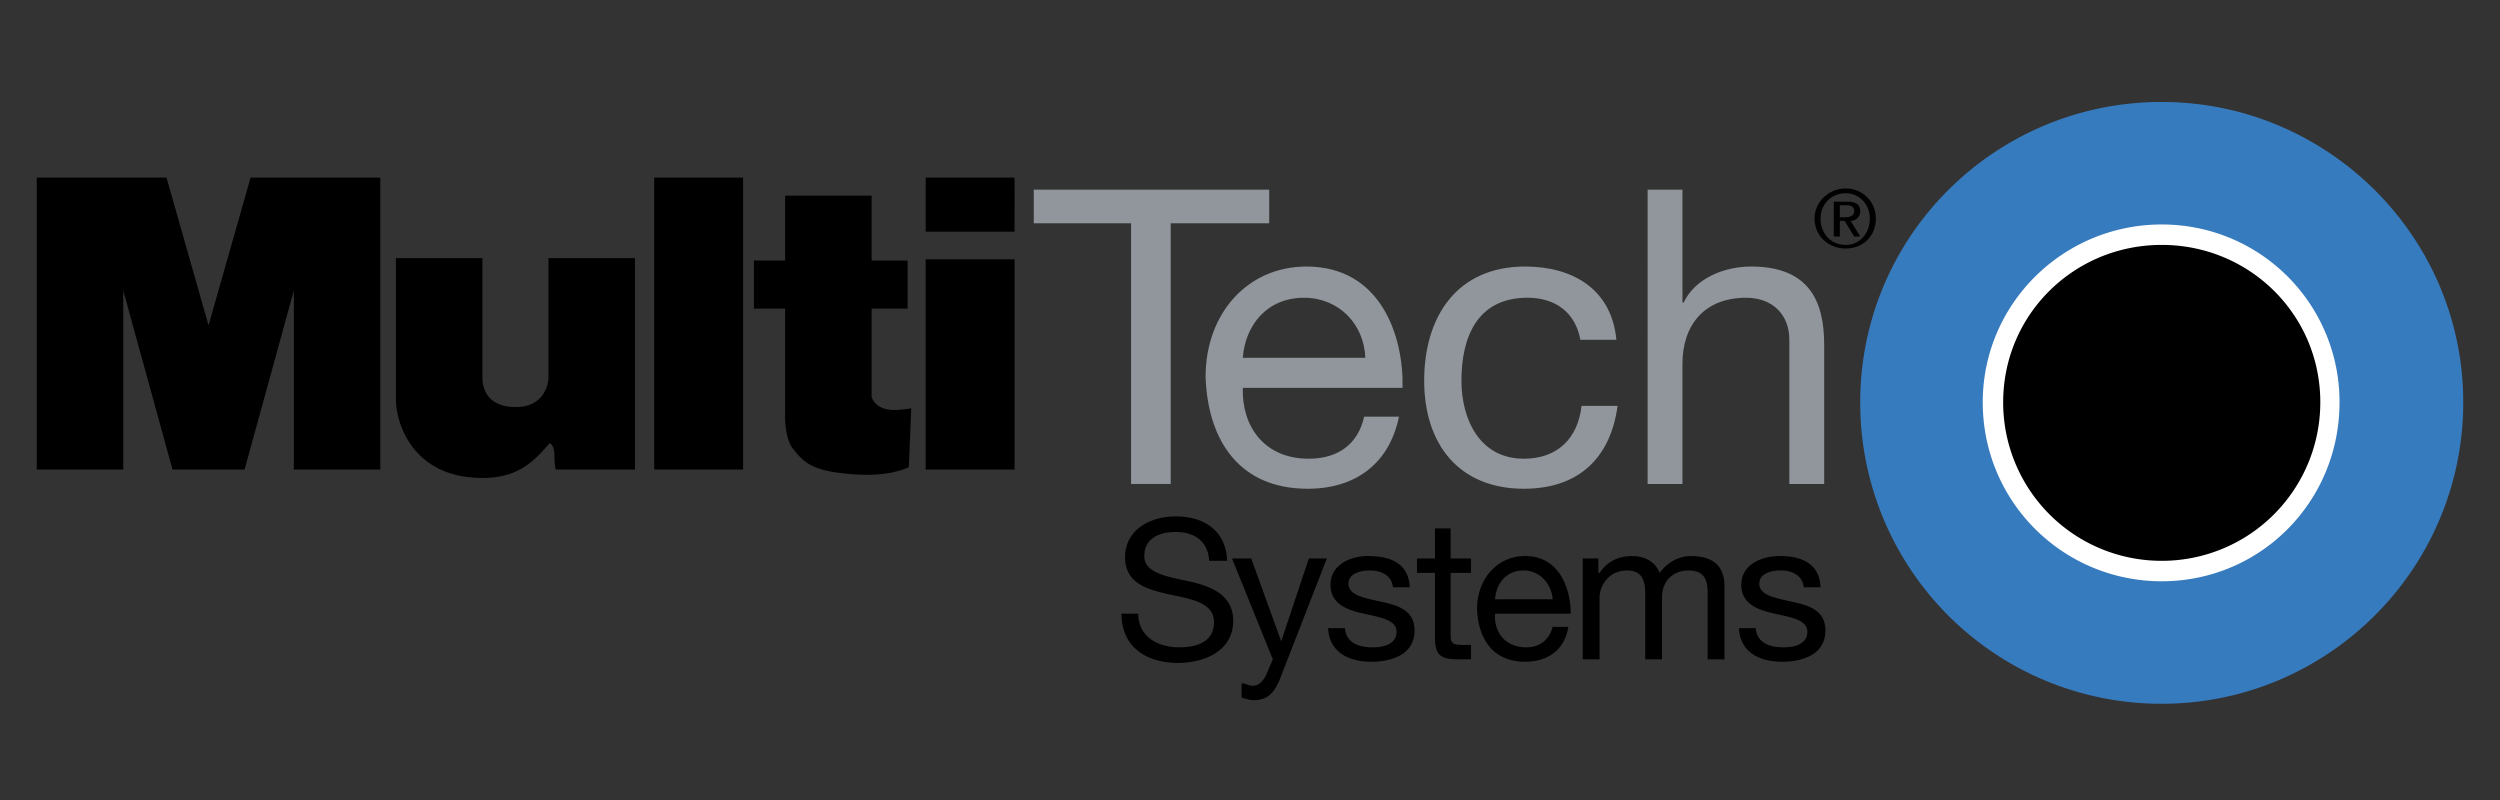
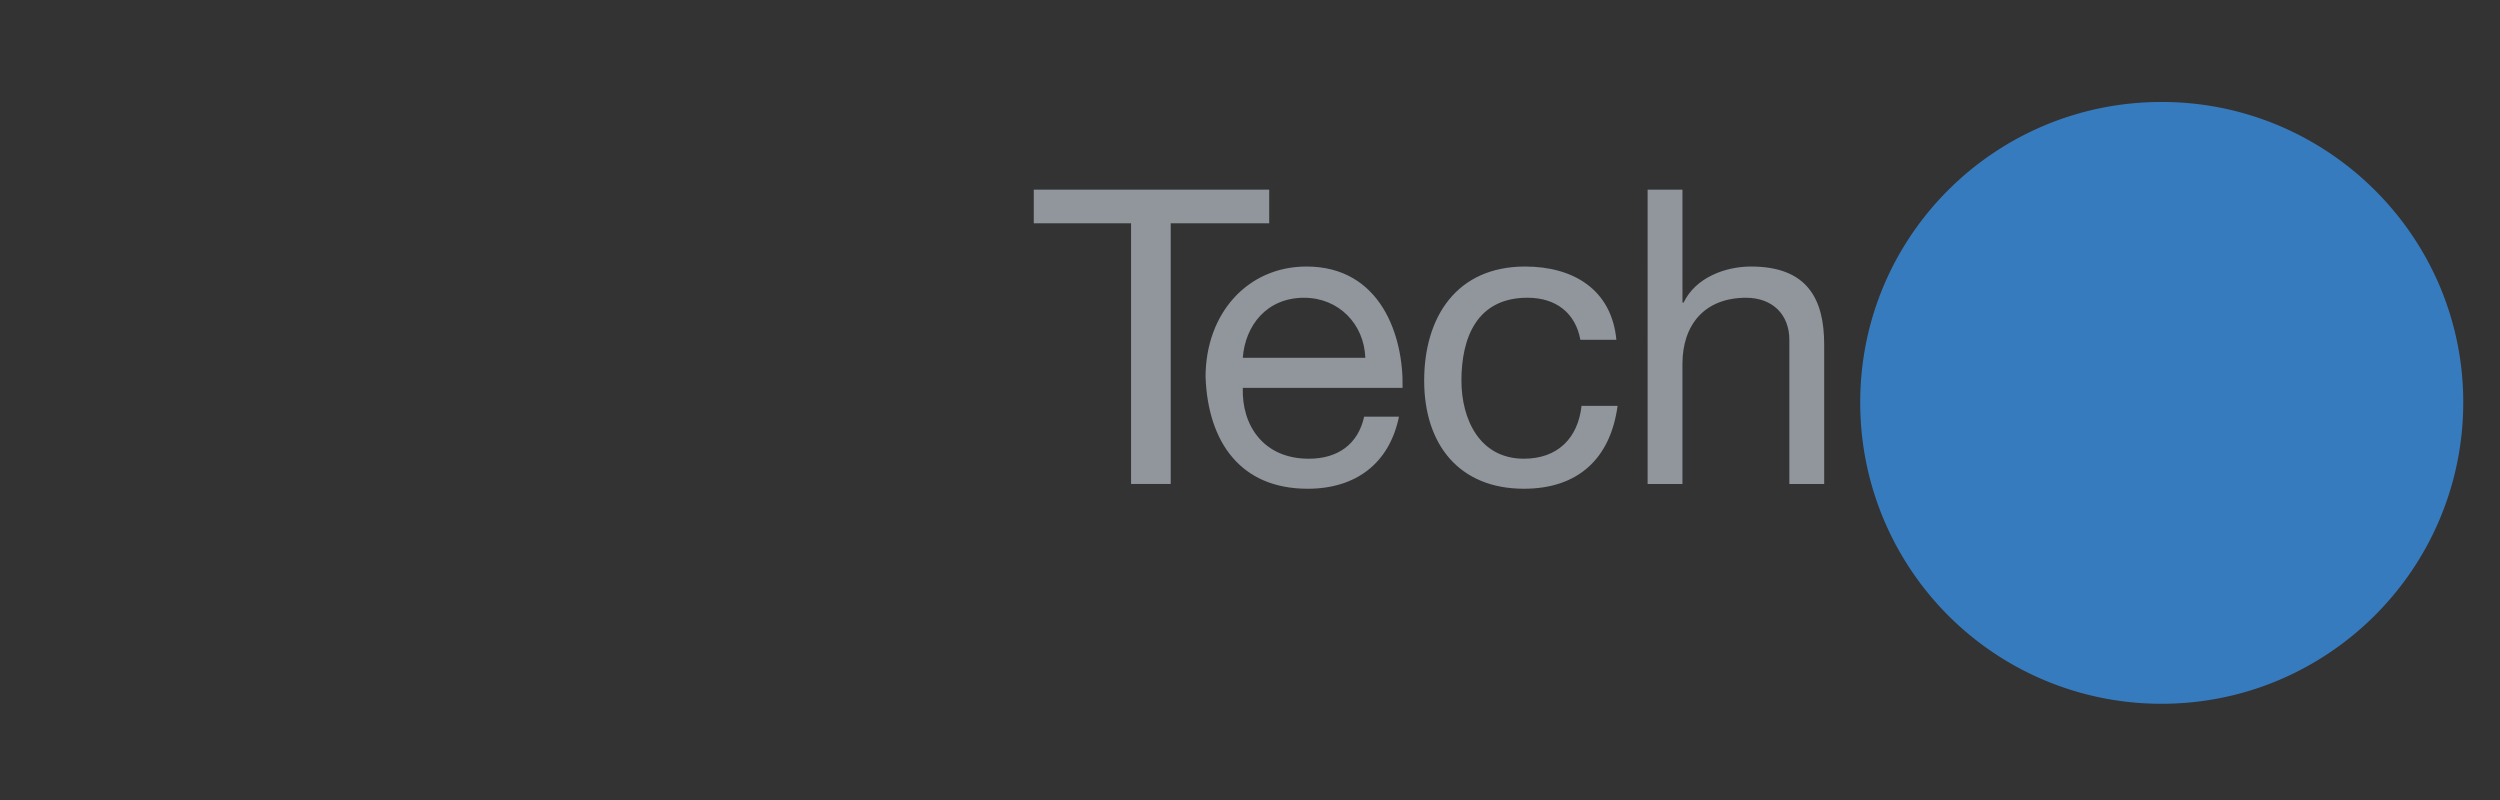
<svg xmlns="http://www.w3.org/2000/svg" xmlns:ns1="http://sodipodi.sourceforge.net/DTD/sodipodi-0.dtd" xmlns:ns2="http://www.inkscape.org/namespaces/inkscape" width="2500" height="800" viewBox="0 0 192.756 61.682" version="1.1" id="svg501" ns1:docname="cajas-contenedores-multitech.svg" ns2:version="1.2.1 (9c6d41e410, 2022-07-14)">
  <rect x="0" y="0" width="192.756" height="61.682" fill="#333333" stroke="none" />
  <defs id="defs505" />
  <ns1:namedview id="namedview503" pagecolor="#ffffff" bordercolor="#000000" borderopacity="0.25" ns2:showpageshadow="2" ns2:pageopacity="0.0" ns2:pagecheckerboard="0" ns2:deskcolor="#d1d1d1" showgrid="false" ns2:zoom="0.4108" ns2:cx="1308.4226" ns2:cy="1252.4343" ns2:window-width="1350" ns2:window-height="1230" ns2:window-x="418" ns2:window-y="227" ns2:window-maximized="0" ns2:current-layer="svg501" />
  <g id="g689" transform="translate(0,-65.316)">
    <path d="m 143.428,96.332 c 0,-12.781 10.373,-23.154 23.246,-23.154 12.781,0 23.248,10.373 23.248,23.154 0,12.873 -10.467,23.246 -23.248,23.246 A 23.202,23.202 0 0 1 143.428,96.332 Z" fill="#377bbf" id="path489" style="clip-rule:evenodd;fill-rule:evenodd" />
-     <path d="m 152.875,96.332 c 0,-7.595 6.205,-13.708 13.799,-13.708 a 13.677,13.677 0 0 1 13.709,13.708 c 0,7.688 -6.113,13.801 -13.709,13.801 -7.594,0 -13.799,-6.113 -13.799,-13.801 z" fill="#ffffff" id="path491" style="clip-rule:evenodd;fill-rule:evenodd" />
    <path fill="#90969c" d="m 87.208,102.631 h 3.057 V 82.532 h 7.594 V 79.938 H 79.707 v 2.594 h 7.501 z" id="path493" style="clip-rule:evenodd;fill-rule:evenodd" />
    <path d="m 105.178,97.443 c -0.465,2.131 -2.039,3.242 -4.262,3.242 -3.52,0 -5.186,-2.594 -5.093,-5.465 h 12.318 c 0.092,-3.982 -1.668,-9.354 -7.41,-9.354 -4.538,0 -7.779,3.612 -7.779,8.521 0.185,5.001 2.686,8.613 7.873,8.613 3.703,0 6.297,-1.945 7.039,-5.557 z m -9.355,-4.538 c 0.185,-2.501 1.851,-4.631 4.722,-4.631 2.688,0 4.633,2.038 4.725,4.631 z m 28.804,-1.389 c -0.371,-3.89 -3.334,-5.65 -7.039,-5.65 -5.279,0 -7.781,3.89 -7.781,8.798 0,4.91 2.688,8.335 7.688,8.335 4.168,0 6.67,-2.314 7.225,-6.391 h -2.779 c -0.277,2.502 -1.852,4.076 -4.445,4.076 -3.426,0 -4.816,-3.057 -4.816,-6.021 0,-3.334 1.205,-6.391 5.096,-6.391 2.223,0 3.703,1.204 4.074,3.242 h 2.777 z m 2.408,11.115 h 2.686 v -9.263 c 0,-2.964 1.666,-5.094 4.908,-5.094 2.037,0 3.334,1.297 3.334,3.242 v 11.115 h 2.686 V 91.886 c 0,-3.52 -1.297,-6.02 -5.648,-6.02 -1.945,0 -4.262,0.833 -5.188,2.778 h -0.092 v -8.706 h -2.686 z" fill="#90969c" id="path495" style="clip-rule:evenodd;fill-rule:evenodd" />
-     <path d="m 94.618,108.557 c -0.093,-2.314 -1.76,-3.426 -3.982,-3.426 -1.945,0 -3.89,1.02 -3.89,3.148 0,2.037 1.76,2.5 3.427,2.871 1.76,0.371 3.427,0.648 3.427,2.131 0,1.574 -1.389,1.945 -2.686,1.945 -1.667,0 -3.149,-0.834 -3.149,-2.594 h -1.296 c 0,2.594 1.945,3.797 4.353,3.797 2.038,0 4.261,-0.926 4.261,-3.242 0,-2.037 -1.76,-2.686 -3.427,-3.055 -1.76,-0.371 -3.427,-0.648 -3.427,-1.945 0,-1.391 1.204,-1.854 2.408,-1.854 1.389,0 2.5,0.648 2.593,2.223 h 1.388 z m 7.687,-0.184 h -1.389 l -2.131,6.391 -2.314,-6.391 h -1.482 l 3.15,7.779 -0.557,1.297 c -0.277,0.463 -0.555,0.74 -1.019,0.74 -0.277,0 -0.556,-0.186 -0.833,-0.186 v 1.111 c 0.37,0.094 0.648,0.186 0.926,0.186 1.112,0 1.667,-0.555 2.223,-2.131 z m 0.093,5.371 c 0.092,1.852 1.574,2.594 3.334,2.594 1.574,0 3.334,-0.557 3.334,-2.408 0,-1.574 -1.297,-1.945 -2.594,-2.223 -1.203,-0.277 -2.5,-0.463 -2.5,-1.391 0,-0.74 0.834,-1.018 1.668,-1.018 0.832,0 1.666,0.371 1.76,1.297 h 1.295 c -0.092,-1.854 -1.48,-2.408 -3.24,-2.408 -1.297,0 -2.871,0.648 -2.871,2.223 0,1.482 1.297,1.945 2.594,2.223 1.203,0.277 2.5,0.463 2.5,1.389 0,1.02 -1.111,1.205 -1.854,1.205 -1.111,0 -2.037,-0.371 -2.129,-1.482 h -1.297 z m 9.448,-7.687 h -1.205 v 2.316 h -1.389 v 1.111 h 1.389 v 5 c 0,1.391 0.463,1.668 1.854,1.668 h 0.926 v -1.111 h -0.557 c -0.832,0 -1.018,-0.094 -1.018,-0.742 v -4.814 h 1.574 v -1.111 h -1.574 z m 7.871,7.593 c -0.277,1.02 -1.018,1.576 -2.037,1.576 -1.666,0 -2.5,-1.205 -2.408,-2.594 h 5.836 c 0,-1.854 -0.834,-4.445 -3.52,-4.445 -2.131,0 -3.705,1.76 -3.705,4.074 0.092,2.408 1.297,4.076 3.705,4.076 1.76,0 3.057,-0.926 3.334,-2.688 h -1.205 z m -4.446,-2.129 c 0.094,-1.205 0.834,-2.223 2.223,-2.223 1.205,0 2.131,1.018 2.223,2.223 z m 6.762,4.631 h 1.297 v -4.816 c 0,-0.648 0.555,-2.037 2.129,-2.037 1.113,0 1.391,0.74 1.391,1.76 v 5.094 h 1.297 v -4.816 c 0,-1.203 0.832,-2.037 2.037,-2.037 1.297,0 1.482,0.834 1.482,1.76 v 5.094 h 1.295 v -5.65 c 0,-1.666 -1.018,-2.314 -2.592,-2.314 -1.02,0 -1.854,0.555 -2.408,1.297 -0.371,-0.928 -1.205,-1.297 -2.131,-1.297 -1.111,0 -1.945,0.463 -2.5,1.297 h -0.094 v -1.111 h -1.203 z m 12.039,-2.408 c 0.094,1.852 1.576,2.594 3.336,2.594 1.574,0 3.334,-0.557 3.334,-2.408 0,-1.574 -1.297,-1.945 -2.594,-2.223 -1.203,-0.277 -2.5,-0.463 -2.5,-1.391 0,-0.74 0.832,-1.018 1.666,-1.018 0.834,0 1.668,0.371 1.76,1.297 h 1.297 c -0.092,-1.854 -1.482,-2.408 -3.148,-2.408 -1.391,0 -2.965,0.648 -2.965,2.223 0,1.482 1.297,1.945 2.594,2.223 1.205,0.277 2.5,0.463 2.5,1.389 0,1.02 -1.111,1.205 -1.852,1.205 -1.111,0 -2.037,-0.371 -2.131,-1.482 h -1.297 z m 20.377,-17.412 c 0,-6.761 5.465,-12.133 12.225,-12.133 6.762,0 12.227,5.372 12.227,12.133 a 12.214,12.214 0 0 1 -12.227,12.225 12.213,12.213 0 0 1 -12.225,-12.225 z m -14.541,-14.17 c 0,1.389 1.111,2.315 2.408,2.315 1.297,0 2.314,-0.926 2.314,-2.315 0,-1.297 -1.018,-2.315 -2.314,-2.315 -1.296,0 -2.408,1.018 -2.408,2.315 z m 0.463,0 c 0,-1.111 0.834,-1.945 1.945,-1.945 1.018,0 1.852,0.833 1.852,1.945 0,1.204 -0.834,2.037 -1.852,2.037 -1.111,0 -1.945,-0.833 -1.945,-2.037 z m 1.02,1.389 h 0.463 v -1.204 h 0.371 l 0.74,1.204 h 0.463 l -0.74,-1.204 a 0.73,0.73 0 0 0 0.74,-0.741 c 0,-0.556 -0.371,-0.741 -1.02,-0.741 h -1.018 v 2.686 z m 0.463,-2.408 h 0.555 c 0.279,0 0.557,0.093 0.557,0.463 0,0.37 -0.371,0.463 -0.74,0.463 h -0.371 V 81.143 Z M 16.079,90.404 19.32,79.012 h 10.003 v 22.506 h -6.668 v -13.8 l -3.798,13.8 H 13.3 l -3.797,-13.8 v 13.8 H 2.834 V 79.012 H 12.837 Z M 50.44,79.012 h 6.853 v 22.506 H 50.44 Z m 20.932,6.299 h 6.853 v 16.207 h -6.853 z m 0,-6.299 h 6.853 V 83.18 H 71.372 Z M 42.29,94.387 v -9.169 h 6.668 v 16.3 h -6.113 c 0,0 -0.092,-0.463 -0.092,-0.832 0,-0.371 0,-1.02 -0.371,-1.205 -1.204,1.391 -2.408,2.686 -5.187,2.686 -5.464,0 -6.668,-4.352 -6.668,-6.02 V 85.218 h 6.668 v 9.169 c 0,1.204 0.648,2.316 2.593,2.316 1.946,0 2.502,-1.483 2.502,-2.316 z m 18.245,-5.279 h -2.408 v -3.705 h 2.408 v -5.001 h 6.668 v 5.001 h 2.778 v 3.705 h -2.778 v 6.854 c 0.37,0.742 1.019,1.205 3.056,0.833 l -0.185,4.539 c -1.204,0.555 -2.964,0.74 -5.187,0.463 -2.501,-0.279 -3.056,-1.02 -3.797,-1.945 -0.648,-0.926 -0.556,-2.779 -0.556,-2.779 v -7.965 z" id="path497" style="clip-rule:evenodd;fill-rule:evenodd" />
  </g>
</svg>